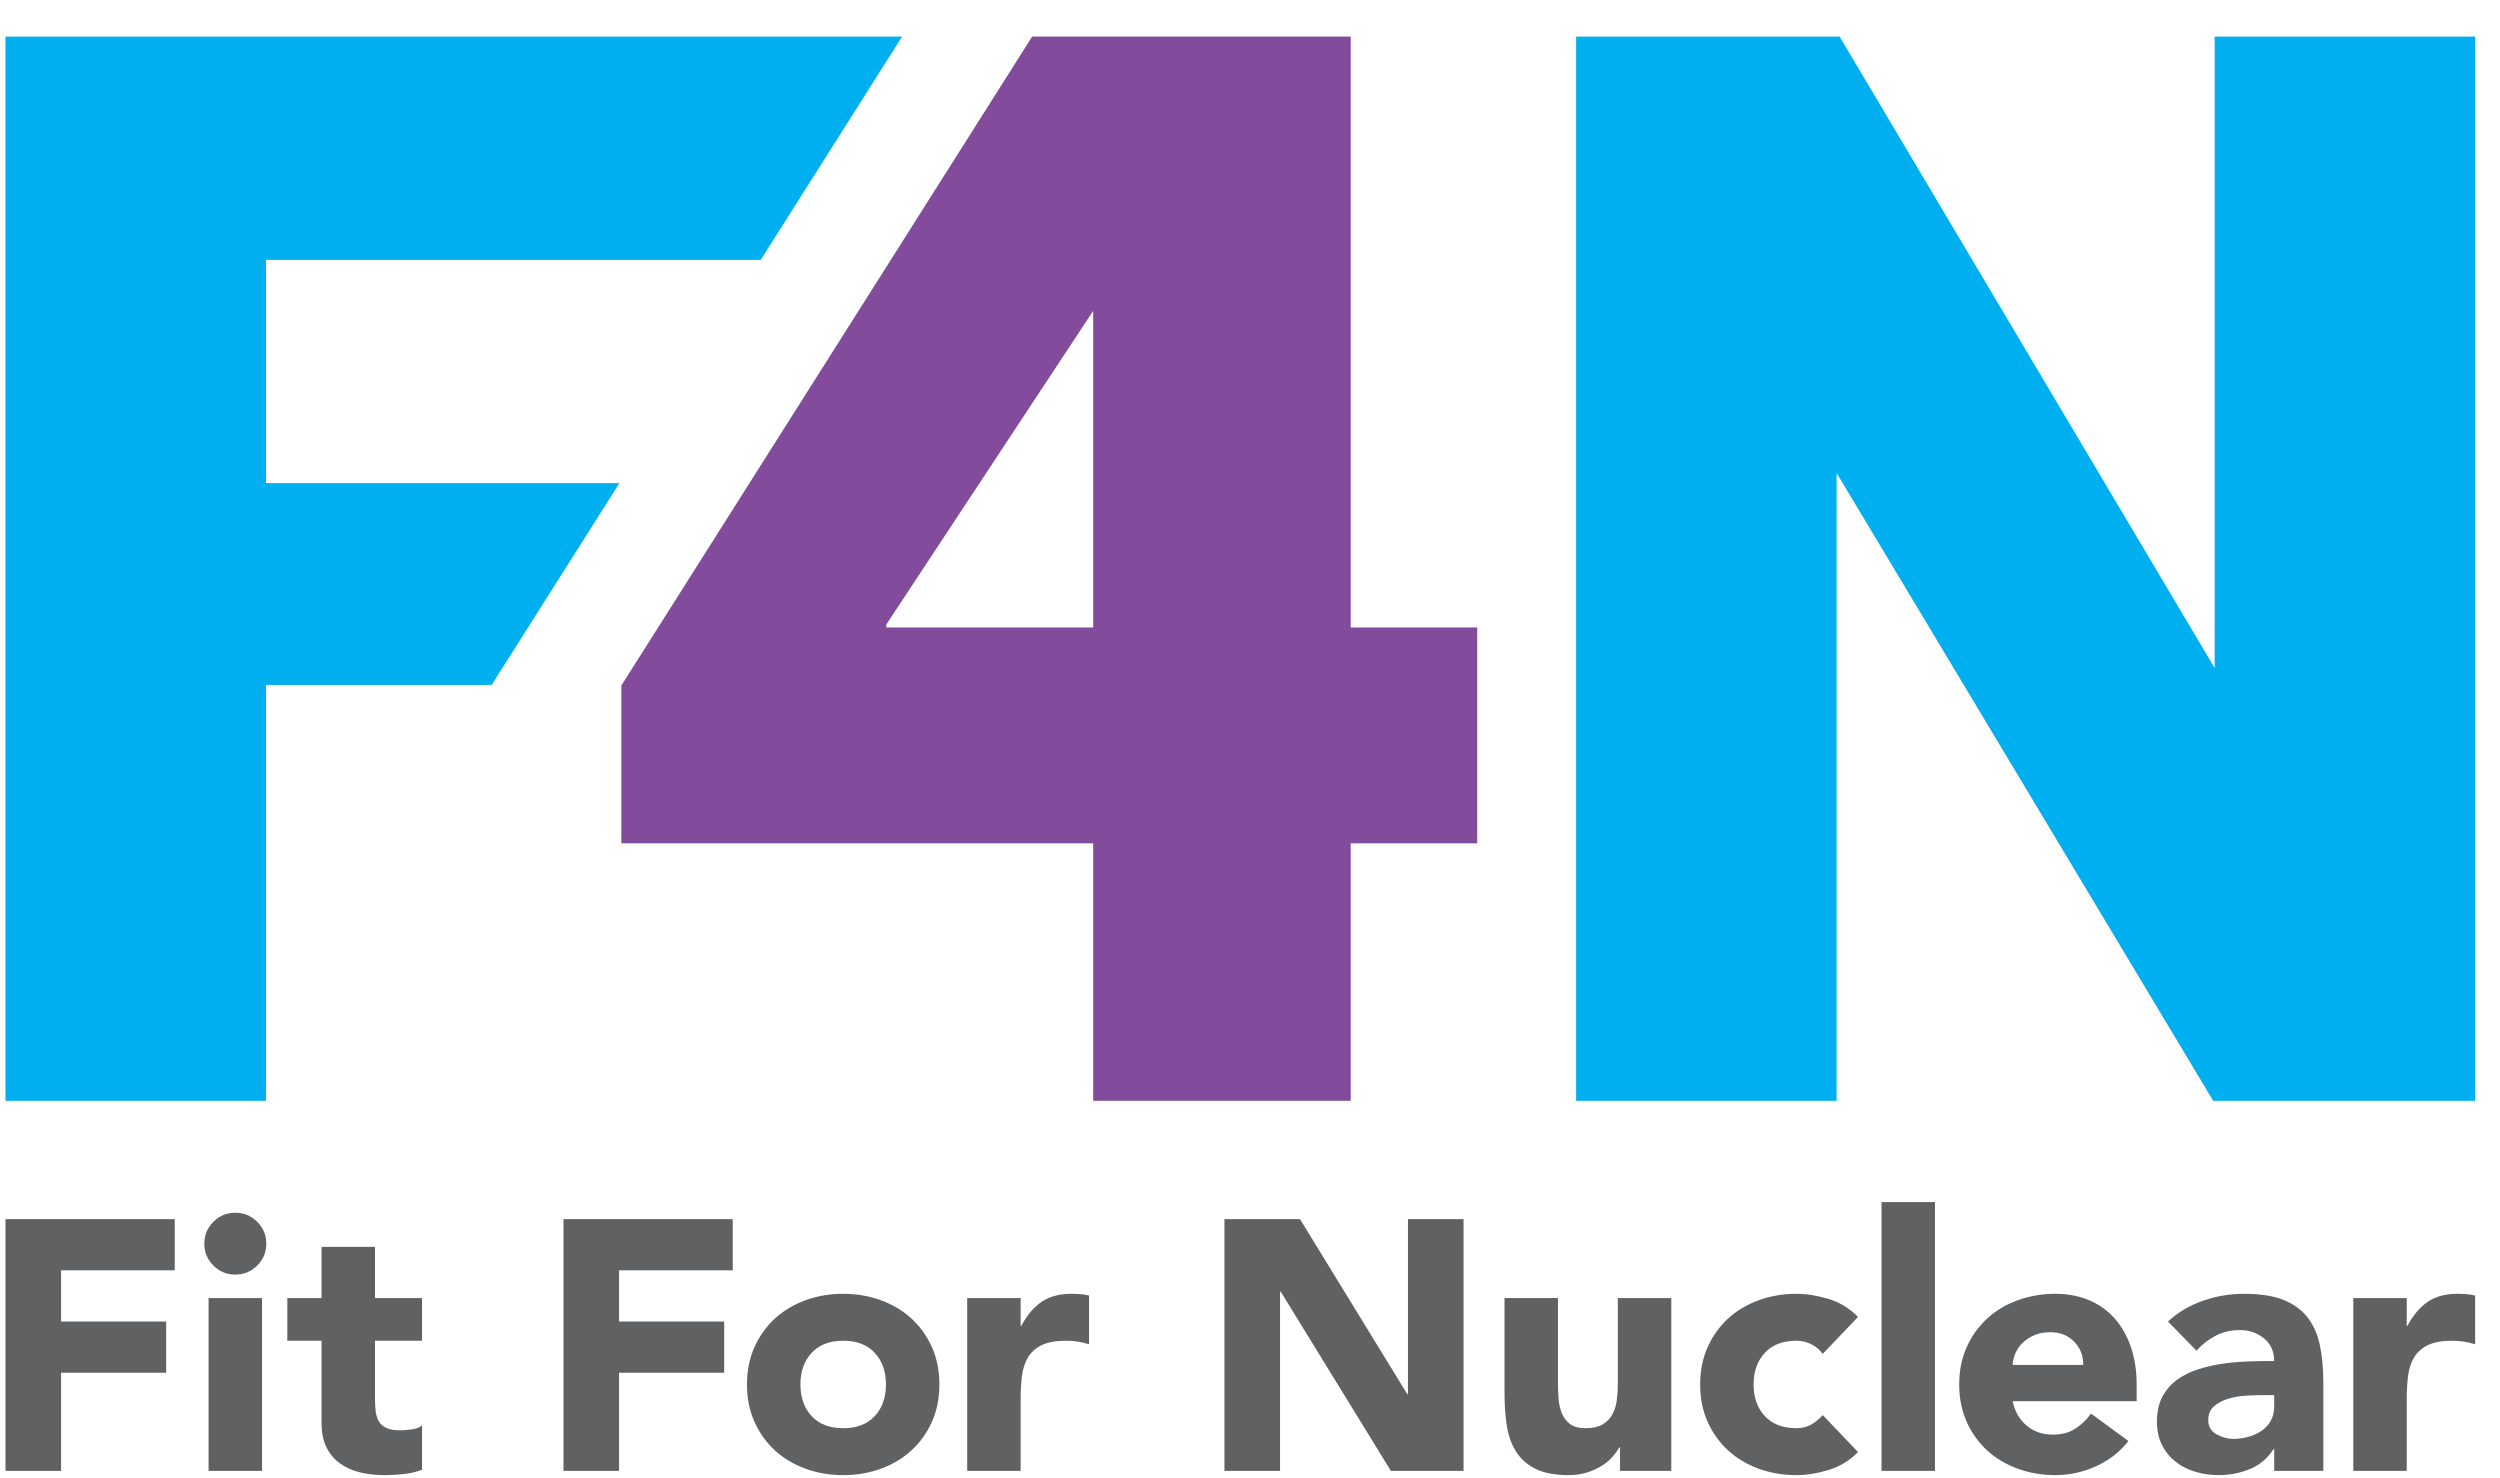
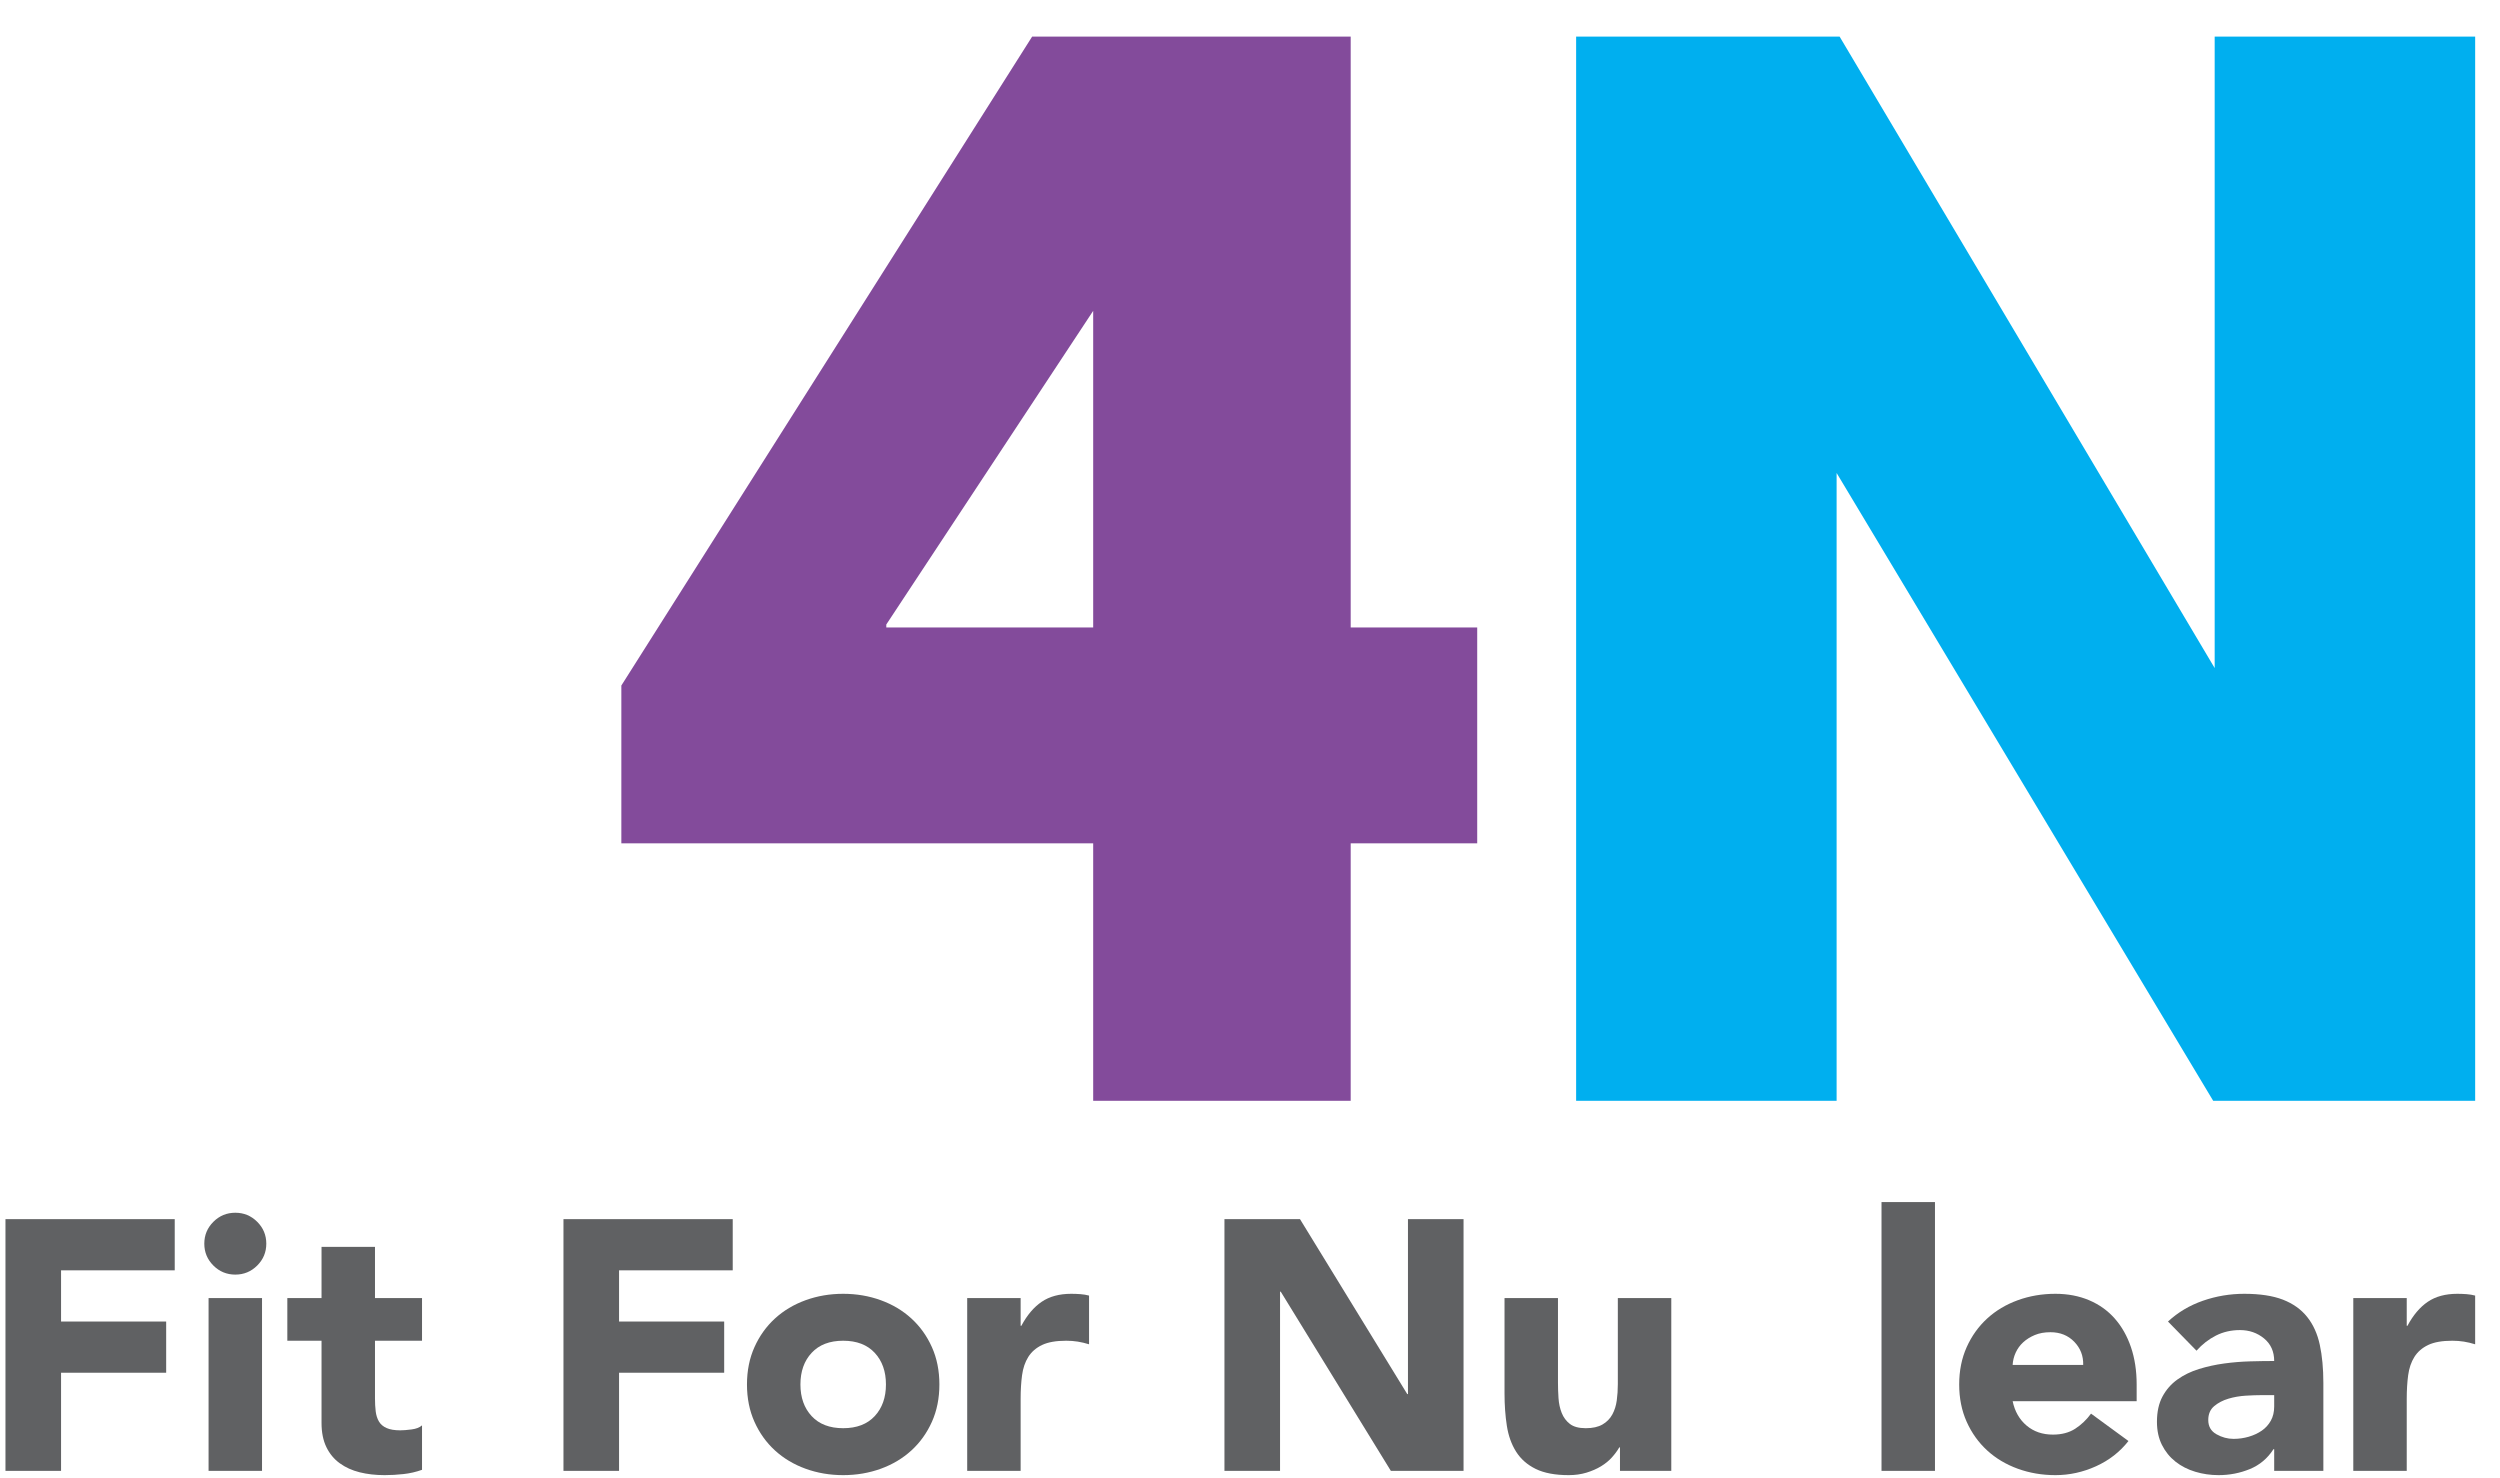
<svg xmlns="http://www.w3.org/2000/svg" style="isolation:isolate" viewBox="0 0 482 285" width="482" height="285">
  <defs>
    <clipPath id="_clipPath_wv4EtdB242d82v8qqNn8MDvmLBeXlctp">
      <rect width="482" height="285" />
    </clipPath>
  </defs>
  <g clip-path="url(#_clipPath_wv4EtdB242d82v8qqNn8MDvmLBeXlctp)">
    <clipPath id="_clipPath_GpdaAl3FmSC3NYEzTXoceC5jV81pyq7T">
      <path d=" M -69 -63 L -69 354.458 L 547.262 354.458 L 547.262 -63 L -69 -63 Z " fill="rgb(255,255,255)" />
    </clipPath>
    <g clip-path="url(#_clipPath_GpdaAl3FmSC3NYEzTXoceC5jV81pyq7T)">
-       <path d=" M 119.419 93.143 L 51.273 93.143 L 51.273 50.097 L 146.669 50.097 L 173.919 7.051 L 1.054 7.051 L 1.054 212.236 L 51.273 212.236 L 51.273 132.056 L 94.785 132.056 L 119.419 93.143 Z " fill="rgb(0,175,239)" />
-     </g>
+       </g>
    <clipPath id="_clipPath_ILAT1sxrys2pYWNPUe8vtBruLDy9KCLT">
      <path d=" M -69 -63 L -69 354.458 L 547.262 354.458 L 547.262 -63 L -69 -63 Z " fill="rgb(255,255,255)" />
    </clipPath>
    <g clip-path="url(#_clipPath_ILAT1sxrys2pYWNPUe8vtBruLDy9KCLT)">
      <path d=" M 1.054 235.05 L 33.687 235.05 L 33.687 244.92 L 11.771 244.92 L 11.771 254.792 L 32.038 254.792 L 32.038 264.663 L 11.771 264.663 L 11.771 283.584 L 1.054 283.584 L 1.054 235.05 Z " fill="rgb(96,97,99)" />
    </g>
    <clipPath id="_clipPath_6H5007Jp9DE71PoQVZ9qAjr51Vfewq8C">
      <path d=" M -69 -63 L -69 354.458 L 547.262 354.458 L 547.262 -63 L -69 -63 Z " fill="rgb(255,255,255)" />
    </clipPath>
    <g clip-path="url(#_clipPath_6H5007Jp9DE71PoQVZ9qAjr51Vfewq8C)">
      <path d=" M 40.213 250.269 L 50.519 250.269 L 50.519 283.584 L 40.213 283.584 L 40.213 250.269 Z M 39.389 239.78 C 39.389 238.134 39.973 236.729 41.14 235.564 C 42.308 234.398 43.717 233.816 45.365 233.816 C 47.014 233.816 48.423 234.398 49.59 235.564 C 50.758 236.729 51.343 238.134 51.343 239.78 C 51.343 241.424 50.758 242.829 49.59 243.996 C 48.423 245.16 47.014 245.744 45.365 245.744 C 43.717 245.744 42.308 245.16 41.14 243.996 C 39.973 242.829 39.389 241.424 39.389 239.78 Z " fill="rgb(96,97,99)" />
    </g>
    <clipPath id="_clipPath_rLixVcRCVjiNZI9uQcrSKj6rMXpDbWYn">
      <path d=" M -69 -63 L -69 354.458 L 547.262 354.458 L 547.262 -63 L -69 -63 Z " fill="rgb(255,255,255)" />
    </clipPath>
    <g clip-path="url(#_clipPath_rLixVcRCVjiNZI9uQcrSKj6rMXpDbWYn)">
      <path d=" M 81.366 258.493 L 72.297 258.493 L 72.297 269.6 C 72.297 270.514 72.341 271.347 72.433 272.101 C 72.525 272.857 72.732 273.507 73.052 274.055 C 73.372 274.604 73.865 275.027 74.529 275.324 C 75.193 275.621 76.075 275.769 77.175 275.769 C 77.724 275.769 78.445 275.712 79.338 275.597 C 80.232 275.485 80.907 275.221 81.366 274.809 L 81.366 283.379 C 80.221 283.79 79.029 284.065 77.794 284.201 C 76.557 284.339 75.343 284.406 74.151 284.406 C 72.41 284.406 70.808 284.223 69.342 283.858 C 67.875 283.493 66.594 282.91 65.496 282.11 C 64.396 281.312 63.537 280.271 62.919 278.991 C 62.3 277.712 61.991 276.157 61.991 274.33 L 61.991 258.493 L 55.397 258.493 L 55.397 250.269 L 61.991 250.269 L 61.991 240.396 L 72.297 240.396 L 72.297 250.269 L 81.366 250.269 L 81.366 258.493 Z " fill="rgb(96,97,99)" />
    </g>
    <clipPath id="_clipPath_HIlFTx7YtIqswiBq9t3RqHc5MOmPb9LK">
      <path d=" M -69 -63 L -69 354.458 L 547.262 354.458 L 547.262 -63 L -69 -63 Z " fill="rgb(255,255,255)" />
    </clipPath>
    <g clip-path="url(#_clipPath_HIlFTx7YtIqswiBq9t3RqHc5MOmPb9LK)">
      <path d=" M 108.637 235.05 L 141.27 235.05 L 141.27 244.92 L 119.354 244.92 L 119.354 254.792 L 139.622 254.792 L 139.622 264.663 L 119.354 264.663 L 119.354 283.584 L 108.637 283.584 L 108.637 235.05 Z " fill="rgb(96,97,99)" />
    </g>
    <clipPath id="_clipPath_kkQA8xVScYC4CH3JHRYZZkleYObDZy20">
      <path d=" M -69 -63 L -69 354.458 L 547.262 354.458 L 547.262 -63 L -69 -63 Z " fill="rgb(255,255,255)" />
    </clipPath>
    <g clip-path="url(#_clipPath_kkQA8xVScYC4CH3JHRYZZkleYObDZy20)">
      <path d=" M 154.322 266.926 C 154.322 269.44 155.043 271.473 156.487 273.028 C 157.928 274.58 159.954 275.357 162.565 275.357 C 165.176 275.357 167.204 274.58 168.646 273.028 C 170.089 271.473 170.81 269.44 170.81 266.926 C 170.81 264.413 170.089 262.379 168.646 260.824 C 167.204 259.272 165.176 258.493 162.565 258.493 C 159.954 258.493 157.928 259.272 156.487 260.824 C 155.043 262.379 154.322 264.413 154.322 266.926 Z M 144.017 266.926 C 144.017 264.277 144.497 261.876 145.459 259.729 C 146.421 257.581 147.738 255.742 149.409 254.21 C 151.081 252.68 153.051 251.502 155.318 250.68 C 157.585 249.857 160 249.445 162.565 249.445 C 165.13 249.445 167.547 249.857 169.815 250.68 C 172.082 251.502 174.049 252.68 175.722 254.21 C 177.394 255.742 178.711 257.581 179.673 259.729 C 180.635 261.876 181.114 264.277 181.114 266.926 C 181.114 269.577 180.635 271.976 179.673 274.123 C 178.711 276.273 177.394 278.112 175.722 279.644 C 174.049 281.174 172.082 282.351 169.815 283.173 C 167.547 283.996 165.13 284.406 162.565 284.406 C 160 284.406 157.585 283.996 155.318 283.173 C 153.051 282.351 151.081 281.174 149.409 279.644 C 147.738 278.112 146.421 276.273 145.459 274.123 C 144.497 271.976 144.017 269.577 144.017 266.926 Z " fill="rgb(96,97,99)" />
    </g>
    <clipPath id="_clipPath_4aX3y5n9CYDlMGPfmBs649se2YoDx0sE">
      <path d=" M -69 -63 L -69 354.458 L 547.262 354.458 L 547.262 -63 L -69 -63 Z " fill="rgb(255,255,255)" />
    </clipPath>
    <g clip-path="url(#_clipPath_4aX3y5n9CYDlMGPfmBs649se2YoDx0sE)">
      <path d=" M 186.475 250.269 L 196.779 250.269 L 196.779 255.615 L 196.917 255.615 C 198.015 253.559 199.321 252.016 200.833 250.987 C 202.344 249.959 204.244 249.445 206.535 249.445 C 207.129 249.445 207.725 249.468 208.32 249.513 C 208.917 249.56 209.466 249.652 209.969 249.788 L 209.969 259.18 C 209.236 258.952 208.515 258.78 207.806 258.665 C 207.095 258.552 206.351 258.493 205.573 258.493 C 203.602 258.493 202.046 258.769 200.901 259.317 C 199.755 259.865 198.874 260.631 198.256 261.613 C 197.638 262.596 197.237 263.773 197.054 265.144 C 196.869 266.516 196.779 268.023 196.779 269.668 L 196.779 283.584 L 186.475 283.584 L 186.475 250.269 Z " fill="rgb(96,97,99)" />
    </g>
    <clipPath id="_clipPath_rn5ZwJ1PVOyTrGZPPBw4q4NSB9Y4bfJY">
      <path d=" M -69 -63 L -69 354.458 L 547.262 354.458 L 547.262 -63 L -69 -63 Z " fill="rgb(255,255,255)" />
    </clipPath>
    <g clip-path="url(#_clipPath_rn5ZwJ1PVOyTrGZPPBw4q4NSB9Y4bfJY)">
      <path d=" M 236.074 235.05 L 250.639 235.05 L 271.317 268.777 L 271.455 268.777 L 271.455 235.05 L 282.172 235.05 L 282.172 283.584 L 268.157 283.584 L 246.928 249.035 L 246.792 249.035 L 246.792 283.584 L 236.074 283.584 L 236.074 235.05 Z " fill="rgb(96,97,99)" />
    </g>
    <clipPath id="_clipPath_YFTzlYcDDoxBqDO0UyGJqAEnprtVEPX3">
      <path d=" M -69 -63 L -69 354.458 L 547.262 354.458 L 547.262 -63 L -69 -63 Z " fill="rgb(255,255,255)" />
    </clipPath>
    <g clip-path="url(#_clipPath_YFTzlYcDDoxBqDO0UyGJqAEnprtVEPX3)">
      <path d=" M 322.224 283.584 L 312.331 283.584 L 312.331 279.06 L 312.194 279.06 C 311.827 279.7 311.357 280.341 310.784 280.979 C 310.211 281.619 309.514 282.191 308.689 282.693 C 307.865 283.196 306.925 283.606 305.873 283.927 C 304.818 284.247 303.675 284.406 302.438 284.406 C 299.827 284.406 297.708 284.006 296.083 283.208 C 294.457 282.408 293.198 281.3 292.304 279.882 C 291.411 278.467 290.814 276.798 290.518 274.879 C 290.22 272.958 290.072 270.88 290.072 268.64 L 290.072 250.269 L 300.377 250.269 L 300.377 266.584 C 300.377 267.543 300.41 268.537 300.48 269.565 C 300.548 270.594 300.754 271.542 301.097 272.411 C 301.442 273.278 301.968 273.987 302.677 274.535 C 303.388 275.084 304.407 275.357 305.736 275.357 C 307.064 275.357 308.139 275.119 308.965 274.638 C 309.789 274.159 310.417 273.518 310.853 272.718 C 311.288 271.92 311.576 271.016 311.712 270.011 C 311.85 269.007 311.918 267.954 311.918 266.858 L 311.918 250.269 L 322.224 250.269 L 322.224 283.584 Z " fill="rgb(96,97,99)" />
    </g>
    <clipPath id="_clipPath_XX4hHw4oAgoLgrg2pTYDHezK9LutCNuz">
-       <path d=" M -69 -63 L -69 354.458 L 547.262 354.458 L 547.262 -63 L -69 -63 Z " fill="rgb(255,255,255)" />
-     </clipPath>
+       </clipPath>
    <g clip-path="url(#_clipPath_XX4hHw4oAgoLgrg2pTYDHezK9LutCNuz)">
      <path d=" M 351.422 261.031 C 350.919 260.3 350.208 259.693 349.293 259.215 C 348.375 258.733 347.391 258.493 346.338 258.493 C 343.728 258.493 341.702 259.272 340.258 260.824 C 338.815 262.379 338.094 264.413 338.094 266.926 C 338.094 269.44 338.815 271.473 340.258 273.028 C 341.702 274.58 343.728 275.357 346.338 275.357 C 347.483 275.357 348.467 275.107 349.293 274.604 C 350.117 274.102 350.826 273.507 351.422 272.821 L 358.223 279.95 C 356.62 281.596 354.729 282.75 352.555 283.413 C 350.379 284.075 348.307 284.406 346.338 284.406 C 343.774 284.406 341.358 283.996 339.091 283.173 C 336.824 282.351 334.853 281.174 333.182 279.644 C 331.51 278.112 330.194 276.273 329.233 274.123 C 328.269 271.976 327.789 269.577 327.789 266.926 C 327.789 264.277 328.269 261.876 329.233 259.729 C 330.194 257.581 331.51 255.742 333.182 254.21 C 334.853 252.68 336.824 251.502 339.091 250.68 C 341.358 249.857 343.774 249.445 346.338 249.445 C 348.307 249.445 350.379 249.777 352.555 250.44 C 354.729 251.102 356.62 252.256 358.223 253.902 L 351.422 261.031 Z " fill="rgb(96,97,99)" />
    </g>
    <clipPath id="_clipPath_tdnghyeq0OTkRSyLBBhJYm6WQ8IOIegP">
      <path d=" M -69 -63 L -69 354.458 L 547.262 354.458 L 547.262 -63 L -69 -63 Z " fill="rgb(255,255,255)" />
    </clipPath>
    <g clip-path="url(#_clipPath_tdnghyeq0OTkRSyLBBhJYm6WQ8IOIegP)">
      <path d=" M 362.756 231.759 L 373.062 231.759 L 373.062 283.584 L 362.756 283.584 L 362.756 231.759 Z " fill="rgb(96,97,99)" />
    </g>
    <clipPath id="_clipPath_dics6UoJFpEPF5385FQoOOayjWbGiO26">
      <path d=" M -69 -63 L -69 354.458 L 547.262 354.458 L 547.262 -63 L -69 -63 Z " fill="rgb(255,255,255)" />
    </clipPath>
    <g clip-path="url(#_clipPath_dics6UoJFpEPF5385FQoOOayjWbGiO26)">
      <path d=" M 401.64 263.156 C 401.685 261.419 401.113 259.934 399.924 258.7 C 398.731 257.466 397.197 256.85 395.32 256.85 C 394.175 256.85 393.167 257.033 392.297 257.398 C 391.426 257.765 390.684 258.231 390.064 258.803 C 389.445 259.374 388.965 260.037 388.622 260.791 C 388.278 261.546 388.083 262.334 388.038 263.156 L 401.64 263.156 Z M 410.365 277.826 C 408.716 279.929 406.633 281.551 404.114 282.693 C 401.594 283.835 398.984 284.406 396.282 284.406 C 393.717 284.406 391.301 283.996 389.034 283.173 C 386.768 282.351 384.797 281.174 383.126 279.644 C 381.454 278.112 380.138 276.273 379.176 274.123 C 378.213 271.976 377.732 269.577 377.732 266.926 C 377.732 264.277 378.213 261.876 379.176 259.729 C 380.138 257.581 381.454 255.742 383.126 254.21 C 384.797 252.68 386.768 251.502 389.034 250.68 C 391.301 249.857 393.717 249.445 396.282 249.445 C 398.662 249.445 400.826 249.857 402.774 250.68 C 404.72 251.502 406.37 252.68 407.72 254.21 C 409.071 255.742 410.114 257.581 410.846 259.729 C 411.579 261.876 411.947 264.277 411.947 266.926 L 411.947 270.149 L 388.038 270.149 C 388.45 272.113 389.343 273.678 390.717 274.843 C 392.092 276.009 393.784 276.593 395.801 276.593 C 397.495 276.593 398.927 276.214 400.096 275.461 C 401.263 274.707 402.282 273.737 403.152 272.548 L 410.365 277.826 Z " fill="rgb(96,97,99)" />
    </g>
    <clipPath id="_clipPath_xKDg4My4lScqVIkYTMwtsgP2Dk9nurHR">
      <path d=" M -69 -63 L -69 354.458 L 547.262 354.458 L 547.262 -63 L -69 -63 Z " fill="rgb(255,255,255)" />
    </clipPath>
    <g clip-path="url(#_clipPath_xKDg4My4lScqVIkYTMwtsgP2Dk9nurHR)">
      <path d=" M 435.921 268.983 C 435.141 268.983 434.169 269.016 433.002 269.085 C 431.833 269.154 430.71 269.349 429.635 269.668 C 428.559 269.989 427.643 270.469 426.887 271.109 C 426.132 271.749 425.753 272.64 425.753 273.781 C 425.753 275.015 426.28 275.931 427.333 276.524 C 428.387 277.118 429.485 277.415 430.631 277.415 C 431.638 277.415 432.612 277.276 433.551 277.003 C 434.49 276.729 435.325 276.341 436.06 275.838 C 436.79 275.336 437.375 274.697 437.811 273.919 C 438.245 273.142 438.463 272.228 438.463 271.176 L 438.463 268.983 L 435.921 268.983 Z M 438.463 279.402 L 438.326 279.402 C 437.18 281.184 435.657 282.465 433.757 283.241 C 431.857 284.018 429.852 284.406 427.746 284.406 C 426.188 284.406 424.688 284.189 423.247 283.755 C 421.803 283.322 420.531 282.67 419.433 281.803 C 418.334 280.934 417.463 279.86 416.822 278.58 C 416.181 277.302 415.86 275.816 415.86 274.123 C 415.86 272.204 416.214 270.582 416.925 269.257 C 417.634 267.932 418.596 266.834 419.81 265.966 C 421.023 265.099 422.409 264.425 423.967 263.943 C 425.524 263.465 427.139 263.11 428.81 262.881 C 430.483 262.653 432.153 262.517 433.826 262.47 C 435.497 262.424 437.043 262.401 438.463 262.401 C 438.463 260.574 437.811 259.124 436.506 258.048 C 435.201 256.976 433.654 256.438 431.868 256.438 C 430.173 256.438 428.626 256.793 427.23 257.5 C 425.834 258.21 424.585 259.18 423.486 260.414 L 417.989 254.792 C 419.913 253.009 422.157 251.674 424.723 250.782 C 427.287 249.892 429.943 249.445 432.692 249.445 C 435.715 249.445 438.198 249.823 440.147 250.575 C 442.092 251.331 443.651 252.44 444.818 253.902 C 445.987 255.364 446.799 257.157 447.257 259.284 C 447.714 261.408 447.944 263.865 447.944 266.651 L 447.944 283.584 L 438.463 283.584 L 438.463 279.402 Z " fill="rgb(96,97,99)" />
    </g>
    <clipPath id="_clipPath_0RpFSj7Mt63Mp5K6dX1j5cpZ78dZqJmz">
      <path d=" M -69 -63 L -69 354.458 L 547.262 354.458 L 547.262 -63 L -69 -63 Z " fill="rgb(255,255,255)" />
    </clipPath>
    <g clip-path="url(#_clipPath_0RpFSj7Mt63Mp5K6dX1j5cpZ78dZqJmz)">
      <path d=" M 453.714 250.269 L 464.019 250.269 L 464.019 255.615 L 464.157 255.615 C 465.255 253.559 466.56 252.016 468.073 250.987 C 469.584 249.959 471.484 249.445 473.775 249.445 C 474.369 249.445 474.965 249.468 475.56 249.513 C 476.156 249.56 476.705 249.652 477.209 249.788 L 477.209 259.18 C 476.477 258.952 475.755 258.78 475.046 258.665 C 474.336 258.552 473.591 258.493 472.813 258.493 C 470.842 258.493 469.286 258.769 468.14 259.317 C 466.995 259.865 466.114 260.631 465.496 261.613 C 464.878 262.596 464.477 263.773 464.293 265.144 C 464.11 266.516 464.019 268.023 464.019 269.668 L 464.019 283.584 L 453.714 283.584 L 453.714 250.269 Z " fill="rgb(96,97,99)" />
    </g>
    <clipPath id="_clipPath_y5kciaOWZEWKWHxIsbunmE0oWTuLrOmy">
      <path d=" M -69 -63 L -69 354.458 L 547.262 354.458 L 547.262 -63 L -69 -63 Z " fill="rgb(255,255,255)" />
    </clipPath>
    <g clip-path="url(#_clipPath_y5kciaOWZEWKWHxIsbunmE0oWTuLrOmy)">
      <path d=" M 210.766 120.979 L 170.877 120.979 L 170.877 120.405 L 210.766 59.932 L 210.766 120.979 Z M 260.414 120.979 L 260.414 7.051 L 199.001 7.051 L 119.796 132.169 L 119.796 162.589 L 210.766 162.589 L 210.766 212.235 L 260.414 212.235 L 260.414 162.589 L 284.806 162.589 L 284.806 120.979 L 260.414 120.979 Z " fill="rgb(131,75,155)" />
    </g>
    <clipPath id="_clipPath_SWhLAidC7Mr89vikyrFw1uZxZGTMmgd3">
      <path d=" M -69 -63 L -69 354.458 L 547.262 354.458 L 547.262 -63 L -69 -63 Z " fill="rgb(255,255,255)" />
    </clipPath>
    <g clip-path="url(#_clipPath_SWhLAidC7Mr89vikyrFw1uZxZGTMmgd3)">
      <path d=" M 354.098 91.187 L 354.098 212.235 L 303.878 212.235 L 303.878 7.051 L 354.673 7.051 L 426.989 128.801 L 426.989 7.051 L 477.211 7.051 L 477.211 212.235 L 426.703 212.235 L 354.098 91.187 Z " fill="rgb(0,175,239)" />
    </g>
  </g>
</svg>